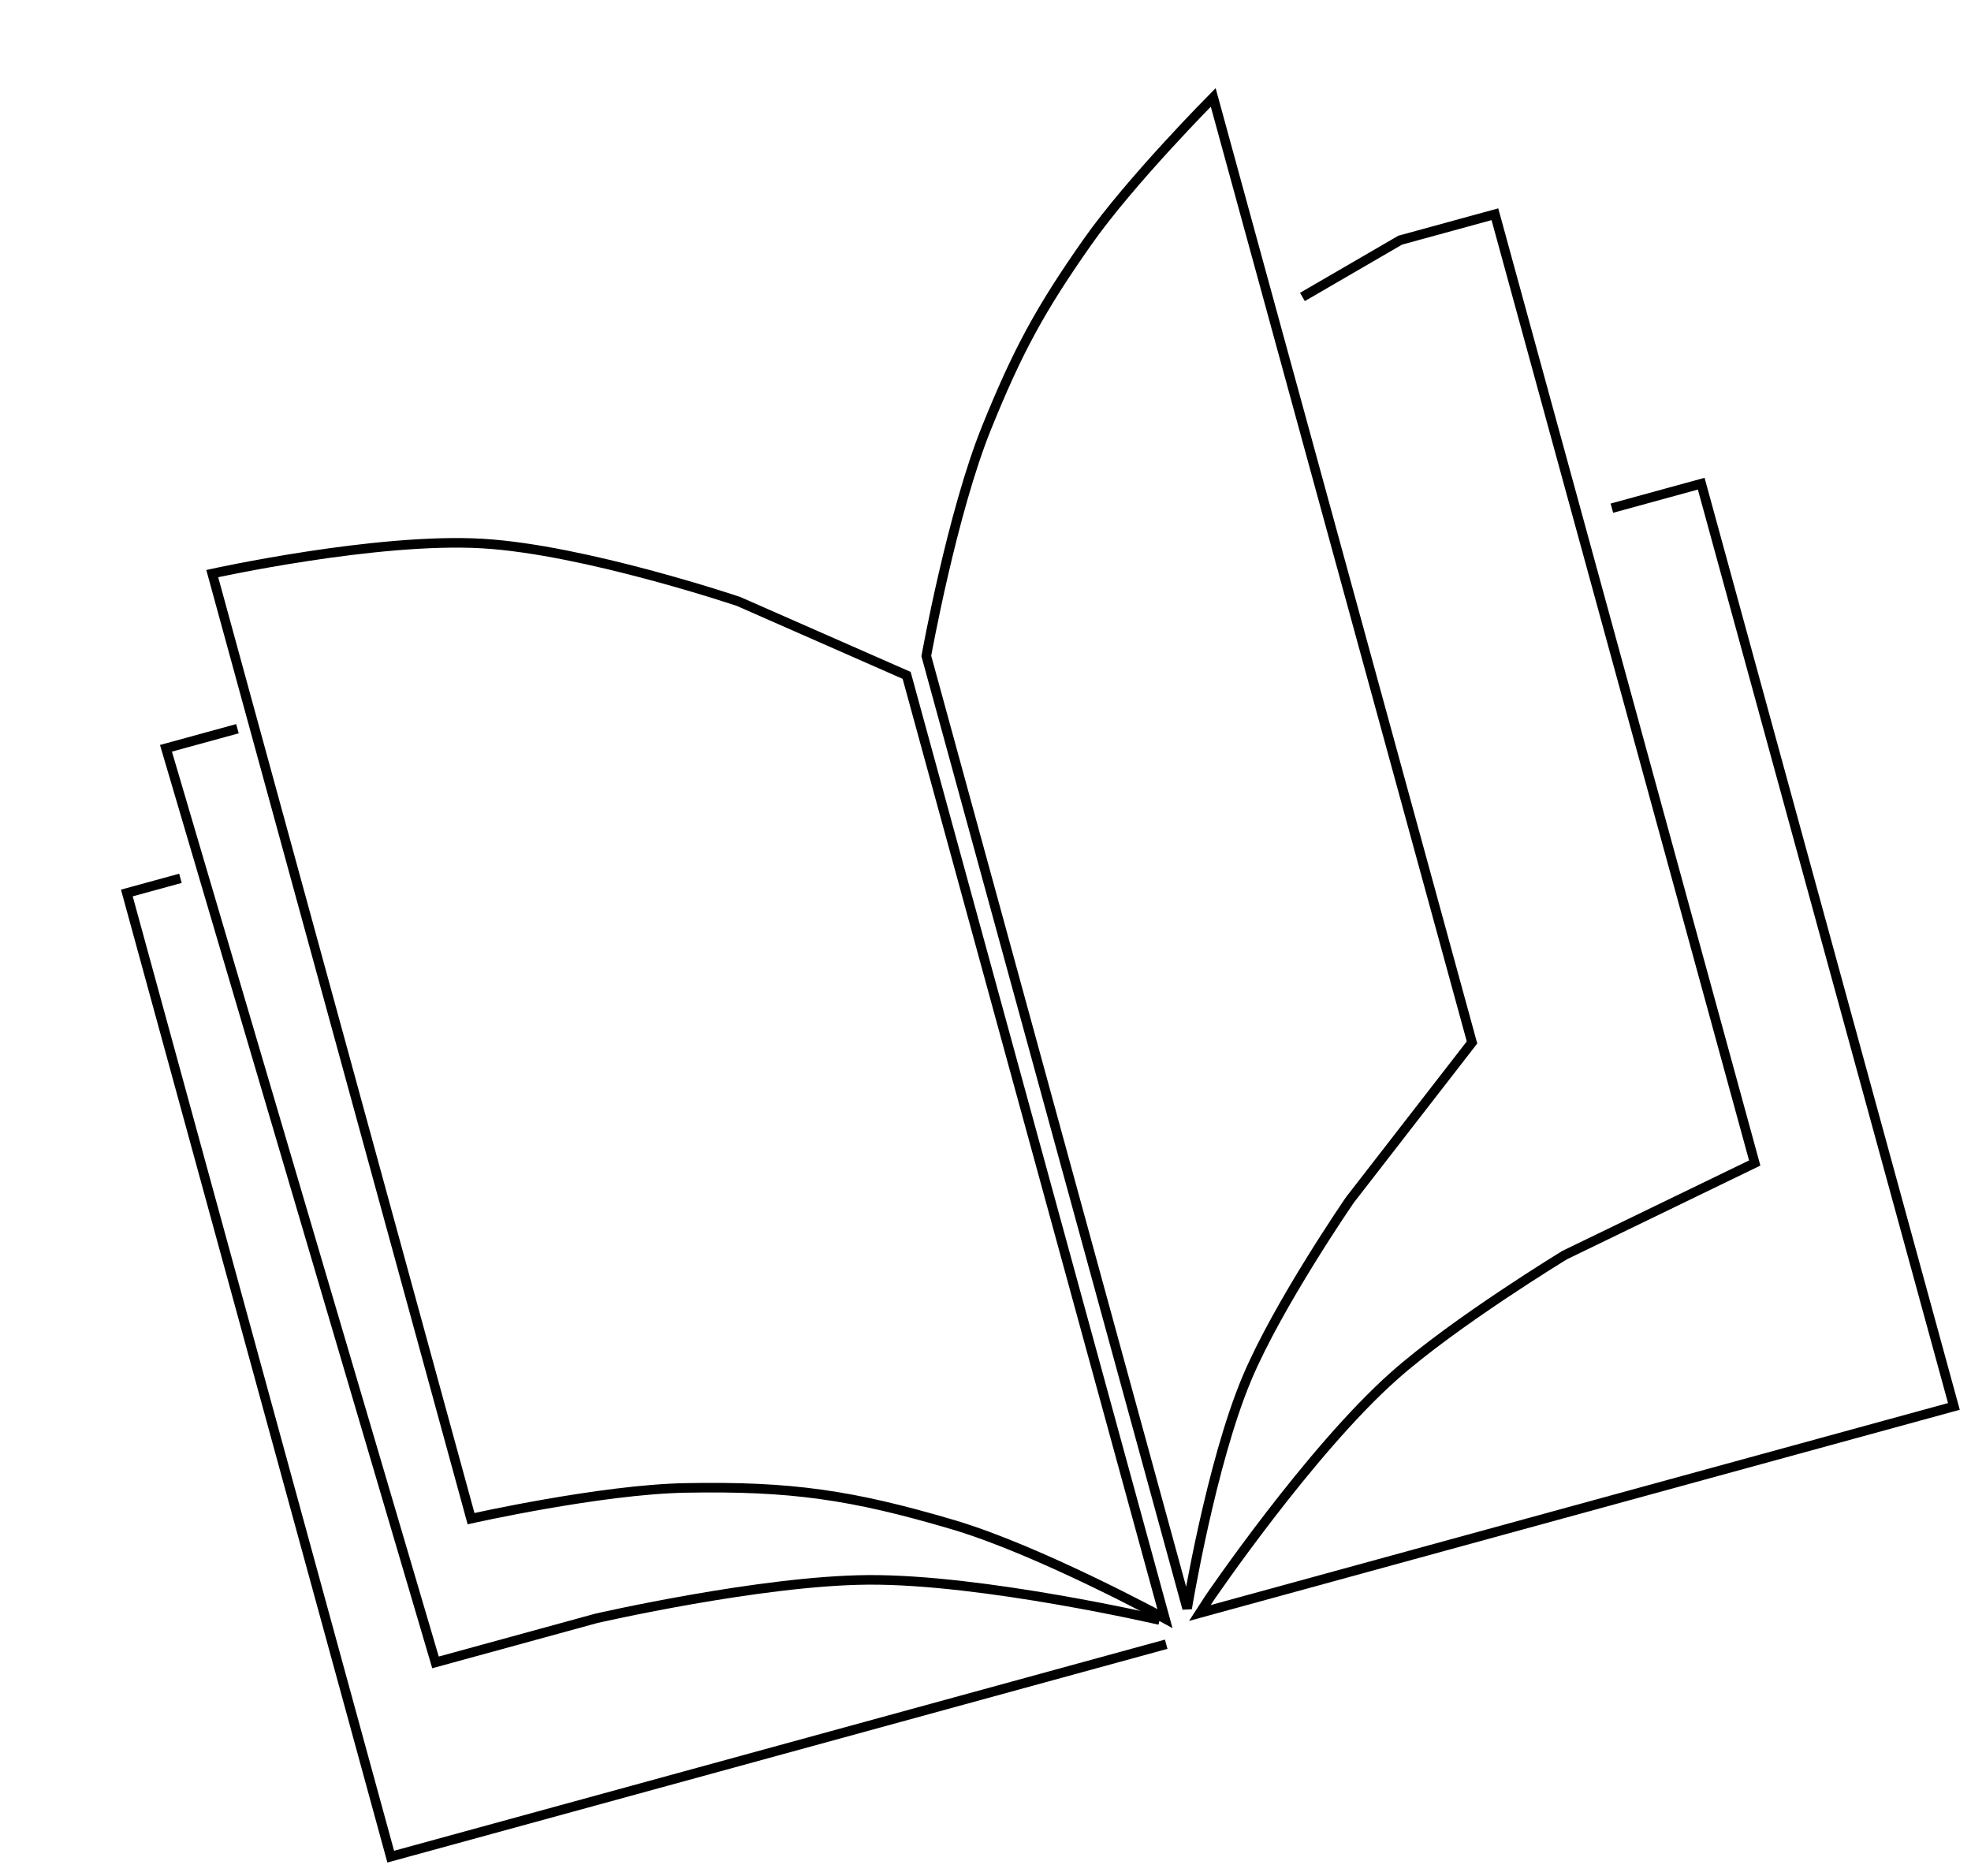
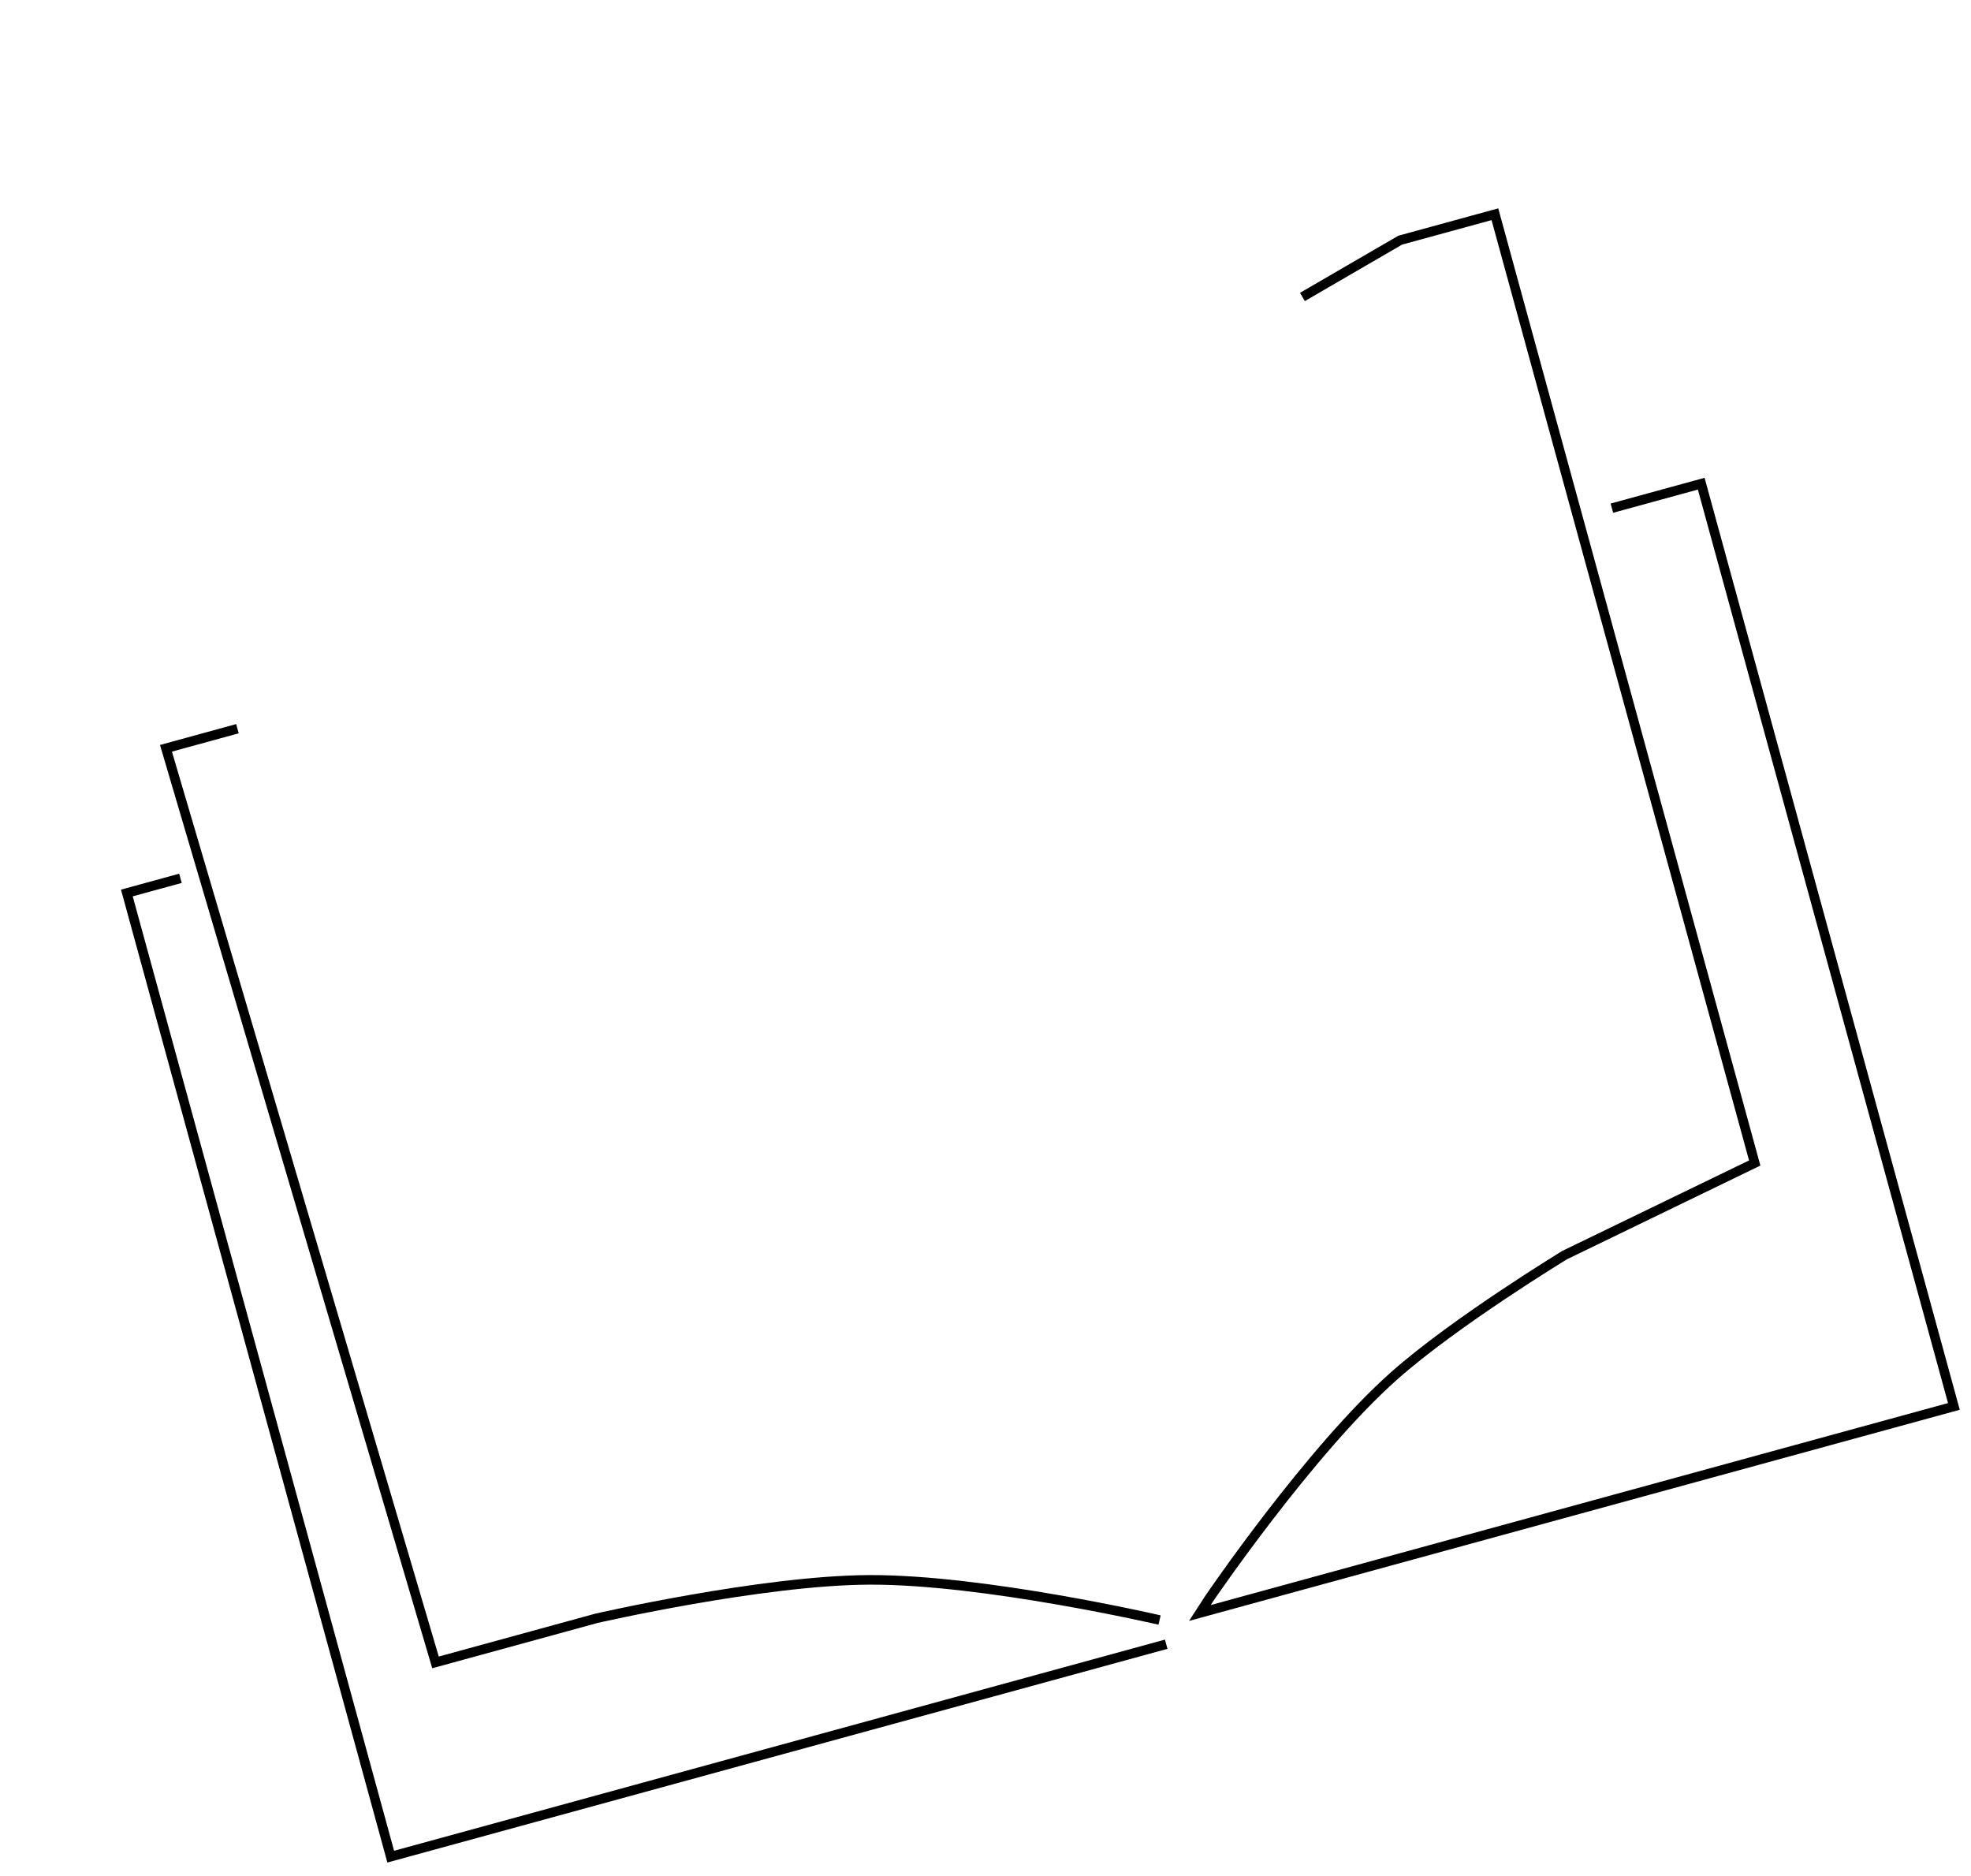
<svg xmlns="http://www.w3.org/2000/svg" width="103" height="98" viewBox="0 0 103 98" fill="none">
-   <path d="M24.616 79.345L11.092 29.969C11.092 29.969 19.677 28.073 25.217 28.399C30.563 28.714 38.592 31.423 38.592 31.423L47.379 35.286L60.876 84.564C60.876 84.564 54.334 80.999 49.796 79.658C44.513 78.097 41.328 77.638 35.82 77.739C31.401 77.82 24.616 79.345 24.616 79.345Z" stroke="black" stroke-width="0.5" />
-   <path d="M51.561 22.333C49.75 26.803 48.407 34.273 48.407 34.273L62.037 84.037C62.037 84.037 63.278 76.476 65.165 72.001C66.796 68.131 70.544 62.691 70.544 62.691L76.924 54.465L63.4 5.089C63.4 5.089 59.079 9.438 56.834 12.634C54.355 16.162 53.179 18.337 51.561 22.333Z" stroke="black" stroke-width="0.5" />
  <path d="M68.062 15.515L73.171 12.548L78.12 11.193L91.697 60.763L81.772 65.571C81.772 65.571 76.05 69.049 72.859 71.878C68.441 75.797 63.197 83.511 63.197 83.511L62.703 84.273L102.106 73.481L88.902 25.271L84.233 26.55" stroke="black" stroke-width="0.5" />
  <path d="M12.408 38.072L8.673 39.096L22.758 86.855L31.162 84.553C31.162 84.553 39.764 82.58 45.367 82.543C51.37 82.503 60.596 84.641 60.596 84.641" stroke="black" stroke-width="0.5" />
  <path d="M9.43 45.889L6.629 46.656L20.419 97.004L60.943 85.905" stroke="black" stroke-width="0.5" />
</svg>